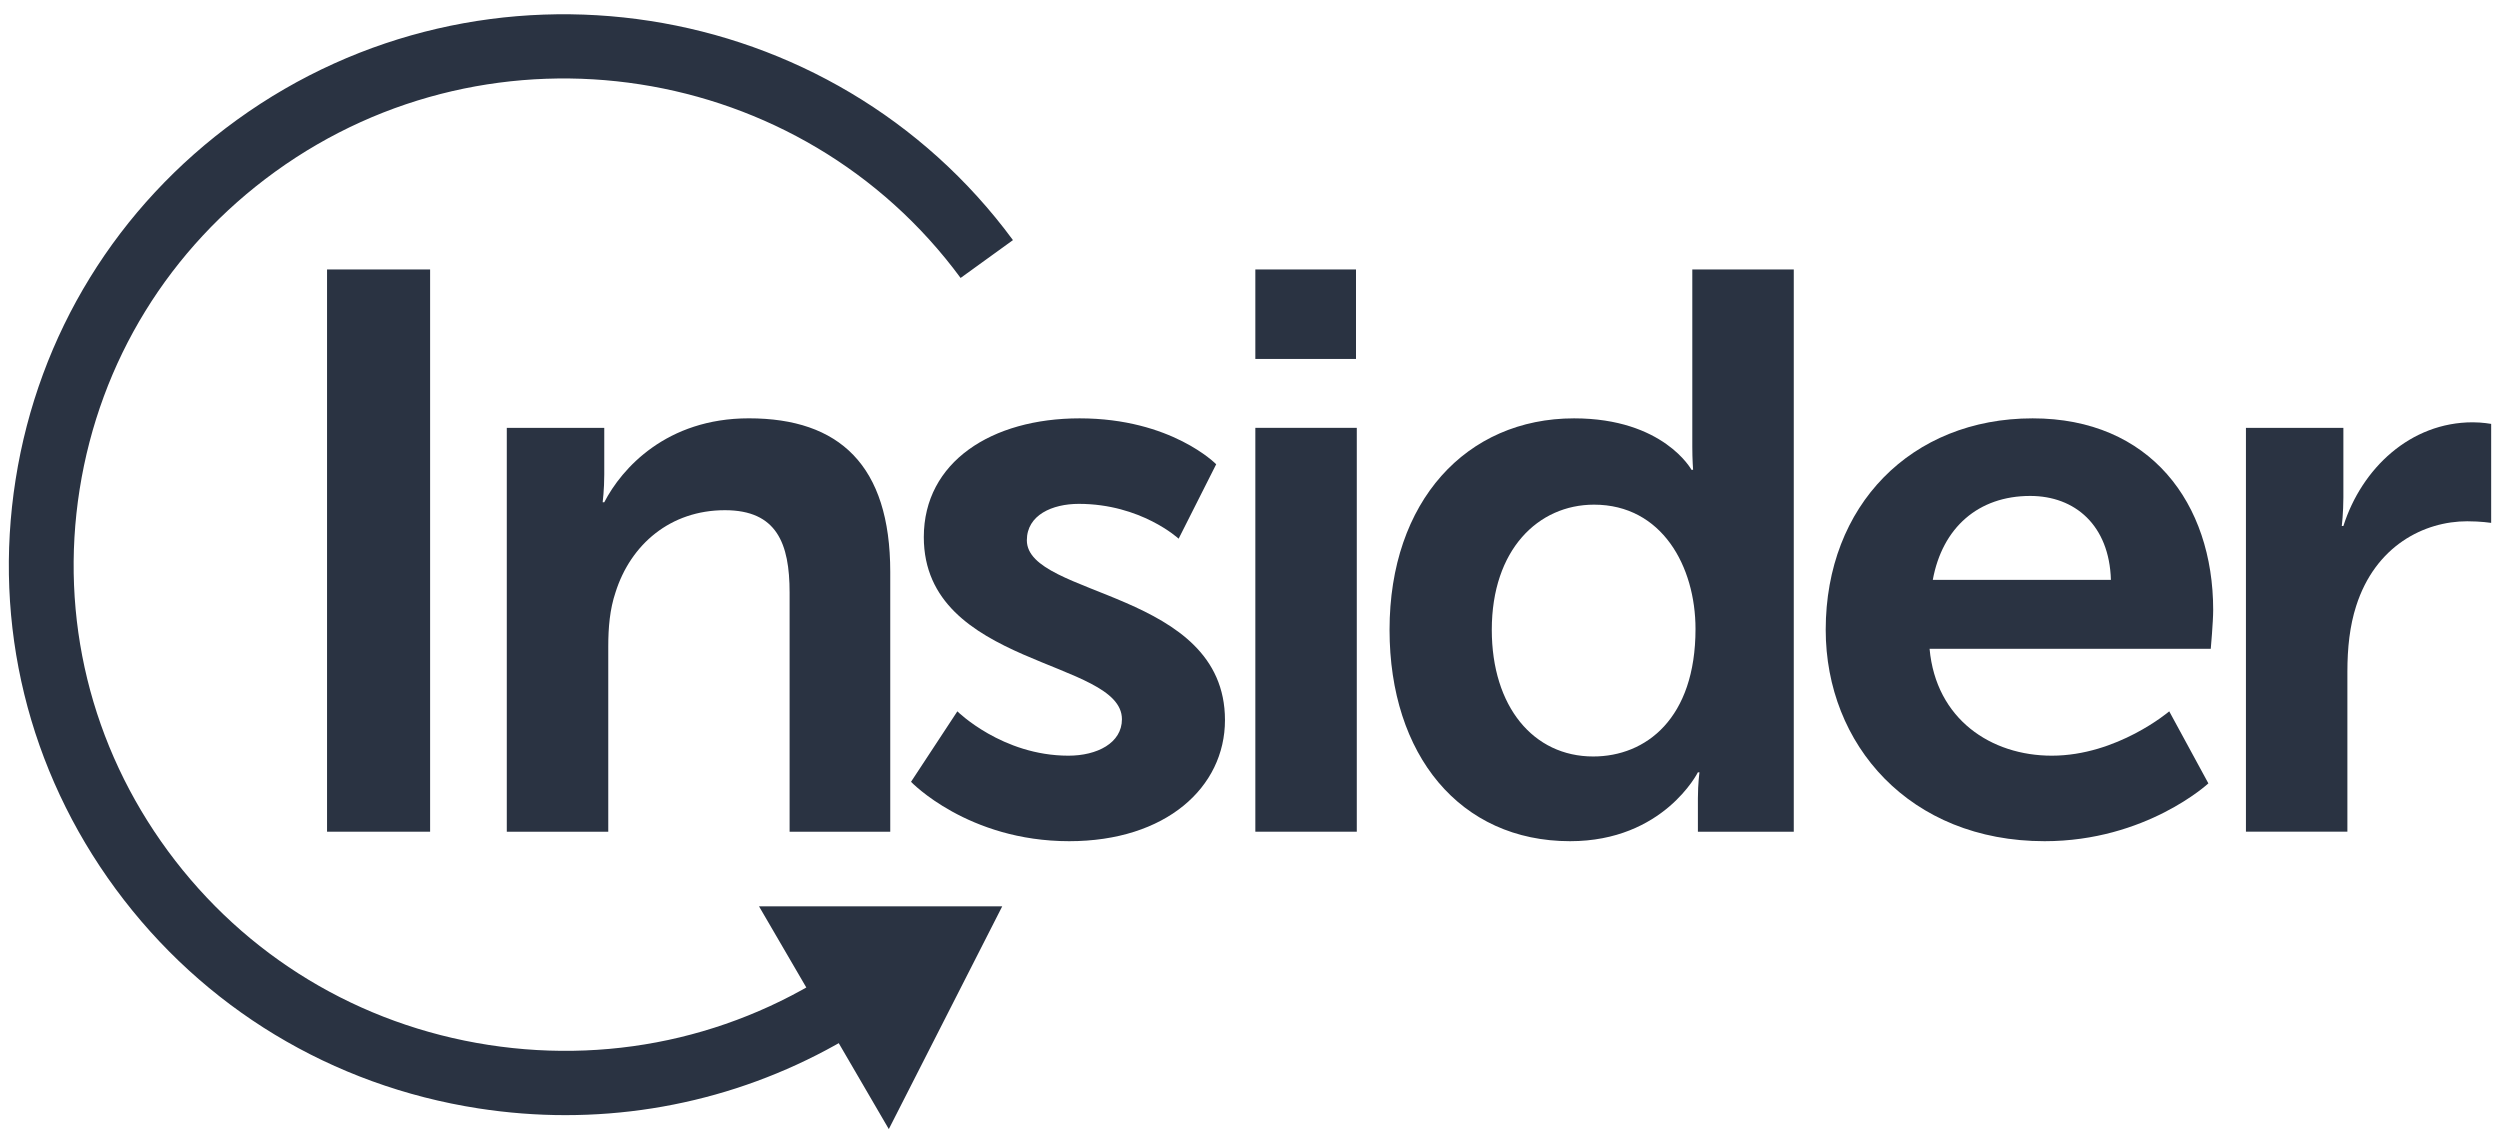
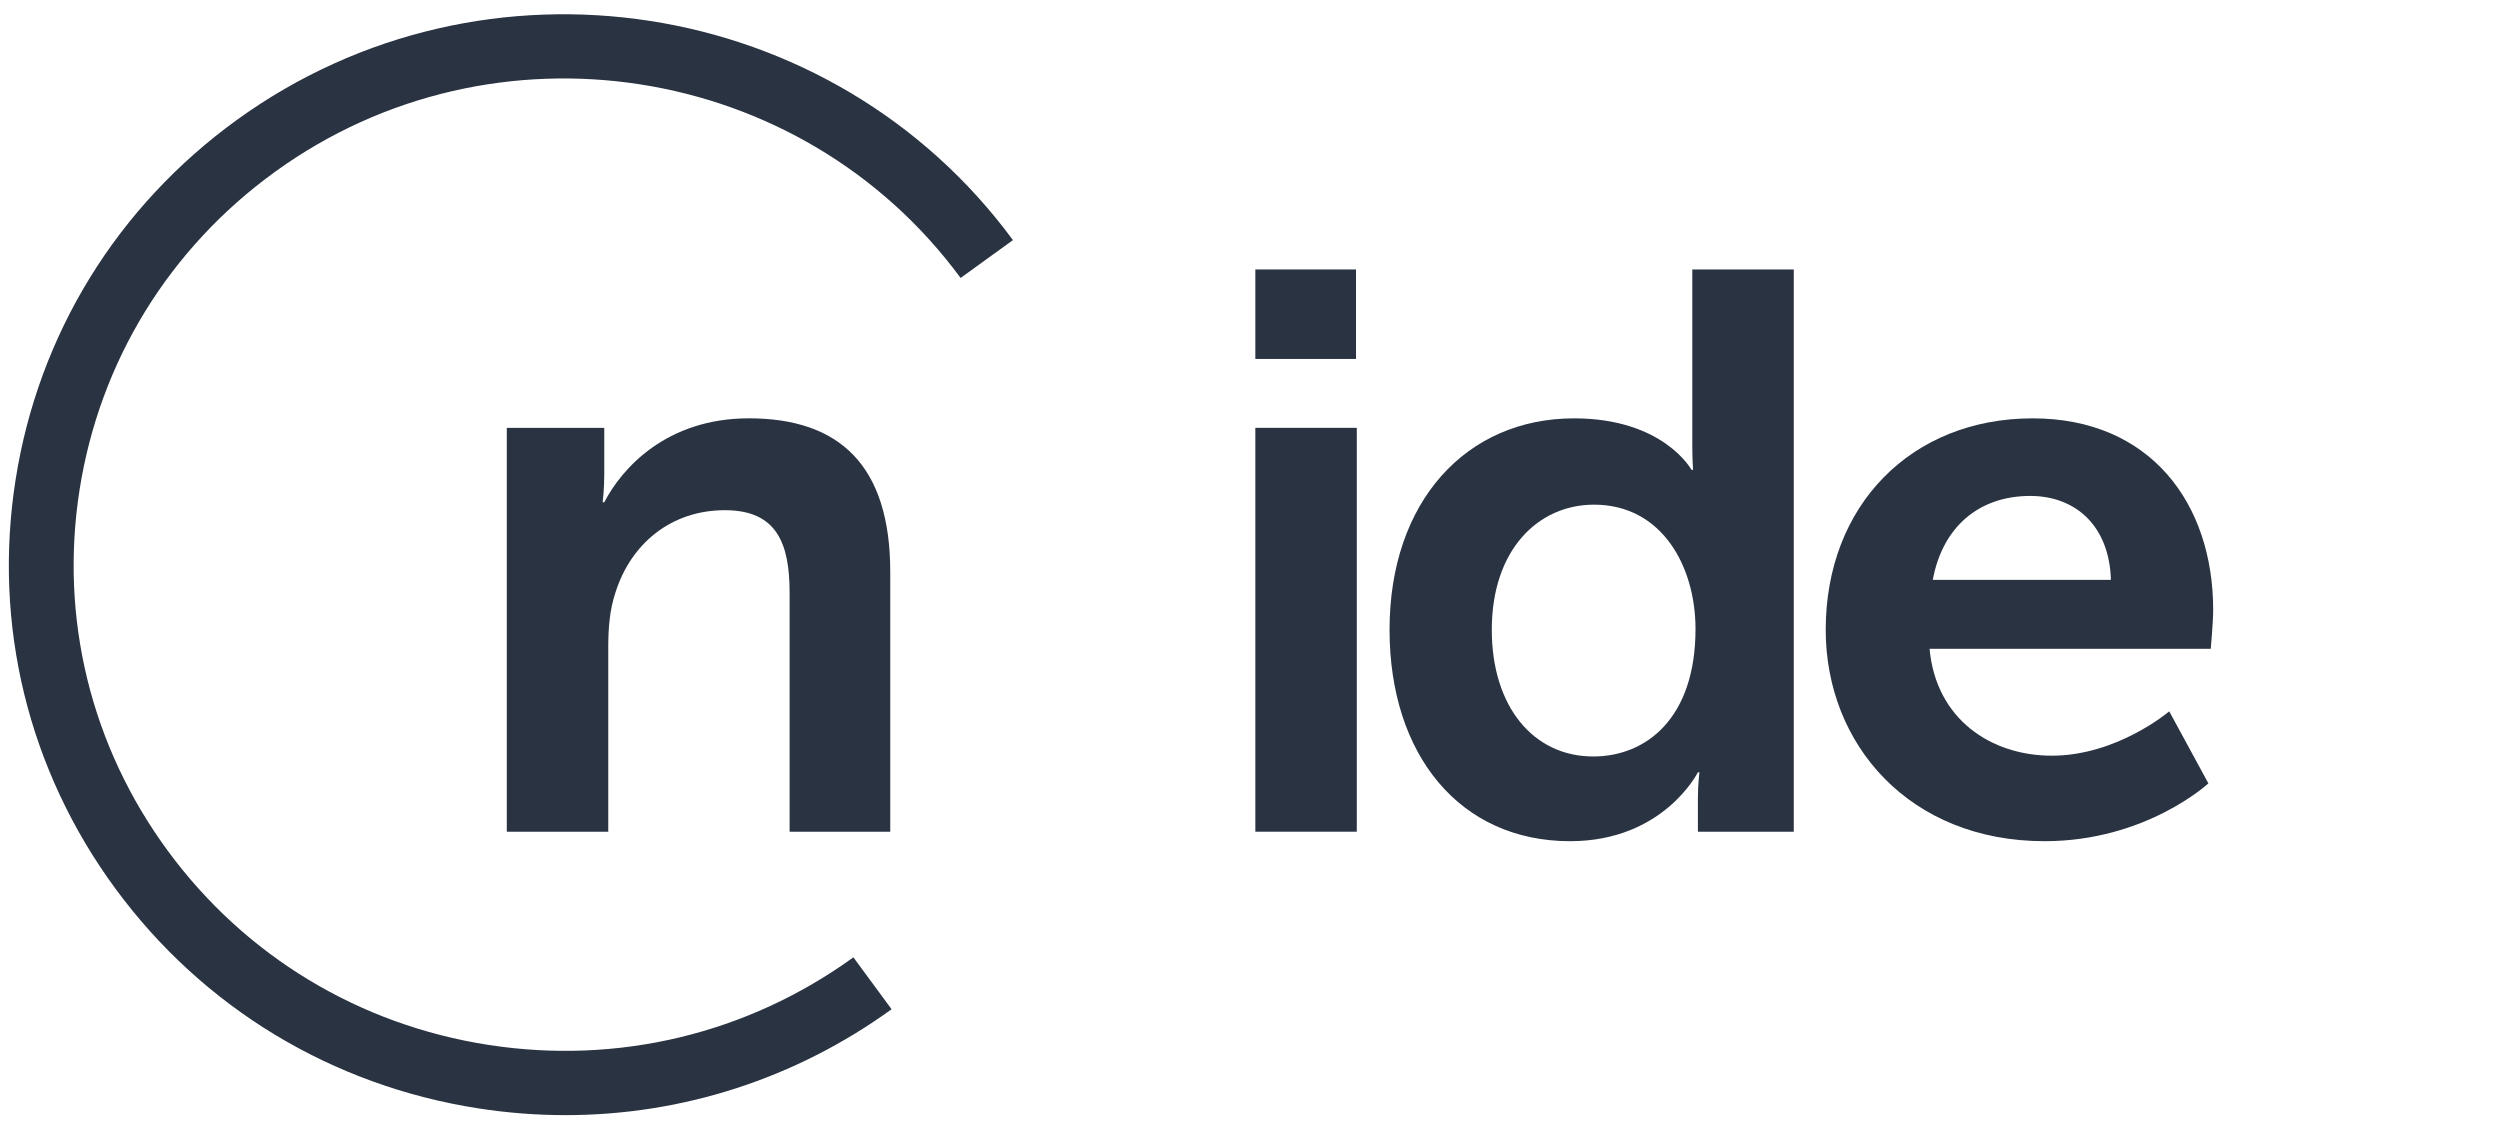
<svg xmlns="http://www.w3.org/2000/svg" width="88" height="40" viewBox="0 0 88 40" fill="none">
  <path d="M19.905 39.253C18.889 39.253 17.866 39.174 16.843 39.016C11.684 38.216 7.148 35.472 4.071 31.291C0.994 27.11 -0.257 21.991 0.55 16.878C1.356 11.764 4.124 7.268 8.342 4.218C17.05 -2.079 29.302 -0.18 35.656 8.452L33.813 9.784C28.201 2.16 17.378 0.482 9.686 6.044C5.96 8.739 3.516 12.71 2.803 17.227C2.091 21.744 3.195 26.265 5.914 29.959C8.632 33.652 12.639 36.075 17.195 36.781C21.752 37.487 26.313 36.393 30.039 33.698L31.384 35.525C28.002 37.971 24.012 39.253 19.905 39.253Z" fill="#2A3342" />
-   <path d="M26.718 31.904L35.279 31.902L31.286 39.744L26.718 31.904Z" fill="#2A3342" />
-   <path d="M11.512 9.485H15.14V29.276H11.512V9.485Z" fill="#2A3342" />
  <path d="M17.839 15.06H21.27V16.704C21.27 17.234 21.214 17.68 21.214 17.68H21.27C21.889 16.481 23.463 14.725 26.36 14.725C29.538 14.725 31.337 16.37 31.337 20.133V29.276H27.794V20.858C27.794 19.13 27.345 17.959 25.517 17.959C23.604 17.959 22.198 19.157 21.664 20.858C21.467 21.443 21.411 22.084 21.411 22.753V29.276H17.839V15.06Z" fill="#2A3342" />
-   <path d="M33.699 25.039C33.699 25.039 35.274 26.6 37.608 26.6C38.62 26.6 39.492 26.154 39.492 25.317C39.492 23.199 32.518 23.478 32.518 18.907C32.518 16.258 34.908 14.726 38.002 14.726C41.235 14.726 42.81 16.342 42.81 16.342L41.488 18.962C41.488 18.962 40.167 17.736 37.973 17.736C37.045 17.736 36.145 18.126 36.145 19.018C36.145 21.025 43.119 20.774 43.119 25.346C43.119 27.715 41.039 29.61 37.636 29.61C34.064 29.61 32.068 27.52 32.068 27.52L33.699 25.039Z" fill="#2A3342" />
  <path d="M44.188 9.485H47.731V12.635H44.188V9.485ZM44.188 15.06H47.759V29.276H44.188V15.06Z" fill="#2A3342" />
  <path d="M55.407 14.726C58.557 14.726 59.541 16.538 59.541 16.538H59.597C59.597 16.538 59.569 16.175 59.569 15.729V9.485H63.141V29.276H59.766V28.105C59.766 27.575 59.822 27.185 59.822 27.185H59.766C59.766 27.185 58.557 29.61 55.267 29.61C51.387 29.61 48.912 26.572 48.912 22.168C48.912 17.652 51.611 14.726 55.407 14.726ZM56.082 26.628C57.938 26.628 59.682 25.29 59.682 22.14C59.682 19.938 58.501 17.764 56.11 17.764C54.142 17.764 52.511 19.352 52.511 22.168C52.511 24.872 53.974 26.628 56.082 26.628Z" fill="#2A3342" />
  <path d="M71.549 14.726C75.682 14.726 77.904 17.708 77.904 21.471C77.904 21.889 77.819 22.837 77.819 22.837H67.921C68.146 25.318 70.086 26.6 72.223 26.6C74.529 26.6 76.357 25.039 76.357 25.039L77.735 27.575C77.735 27.575 75.541 29.61 71.97 29.61C67.218 29.61 64.265 26.209 64.265 22.168C64.265 17.792 67.274 14.726 71.549 14.726ZM74.304 20.412C74.248 18.488 73.039 17.457 71.464 17.457C69.636 17.457 68.371 18.572 68.034 20.412H74.304Z" fill="#2A3342" />
-   <path d="M79.056 15.06H82.487V17.513C82.487 18.042 82.431 18.516 82.431 18.516H82.487C83.134 16.482 84.849 14.865 87.042 14.865C87.38 14.865 87.689 14.921 87.689 14.921V18.405C87.689 18.405 87.324 18.349 86.846 18.349C85.327 18.349 83.612 19.213 82.937 21.331C82.712 22.028 82.628 22.809 82.628 23.645V29.275H79.057V15.06H79.056Z" fill="#2A3342" />
</svg>